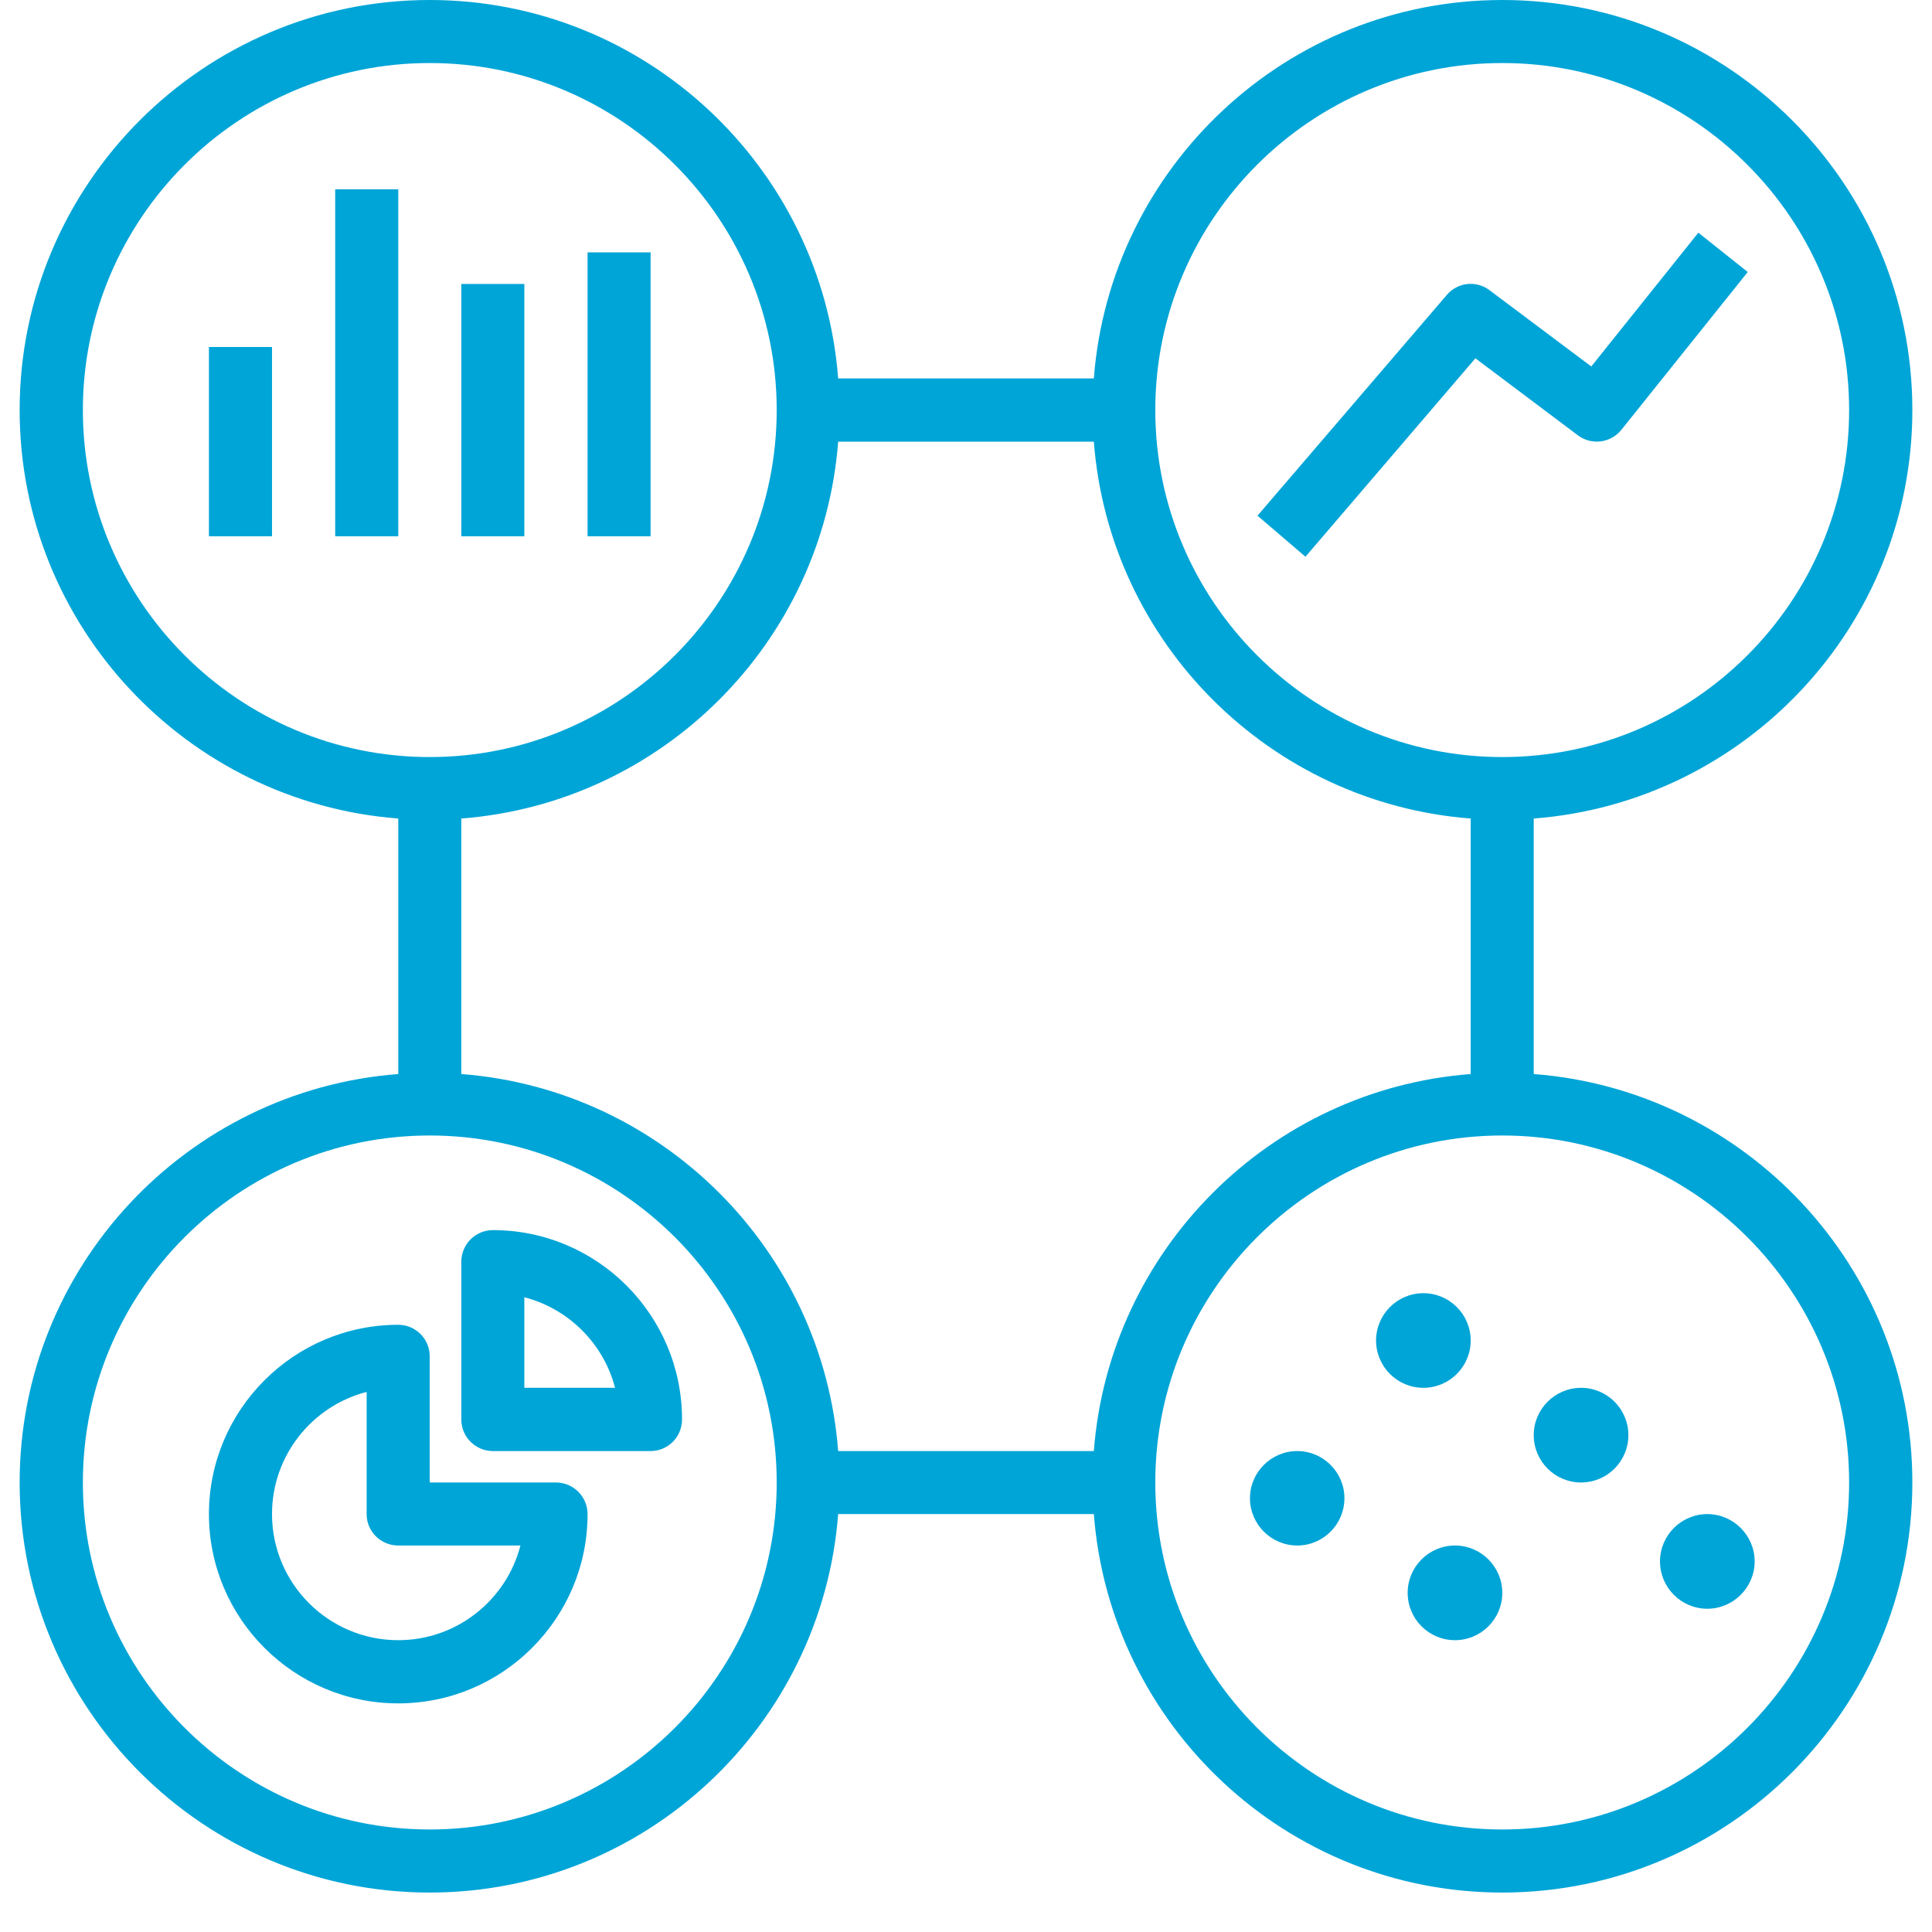
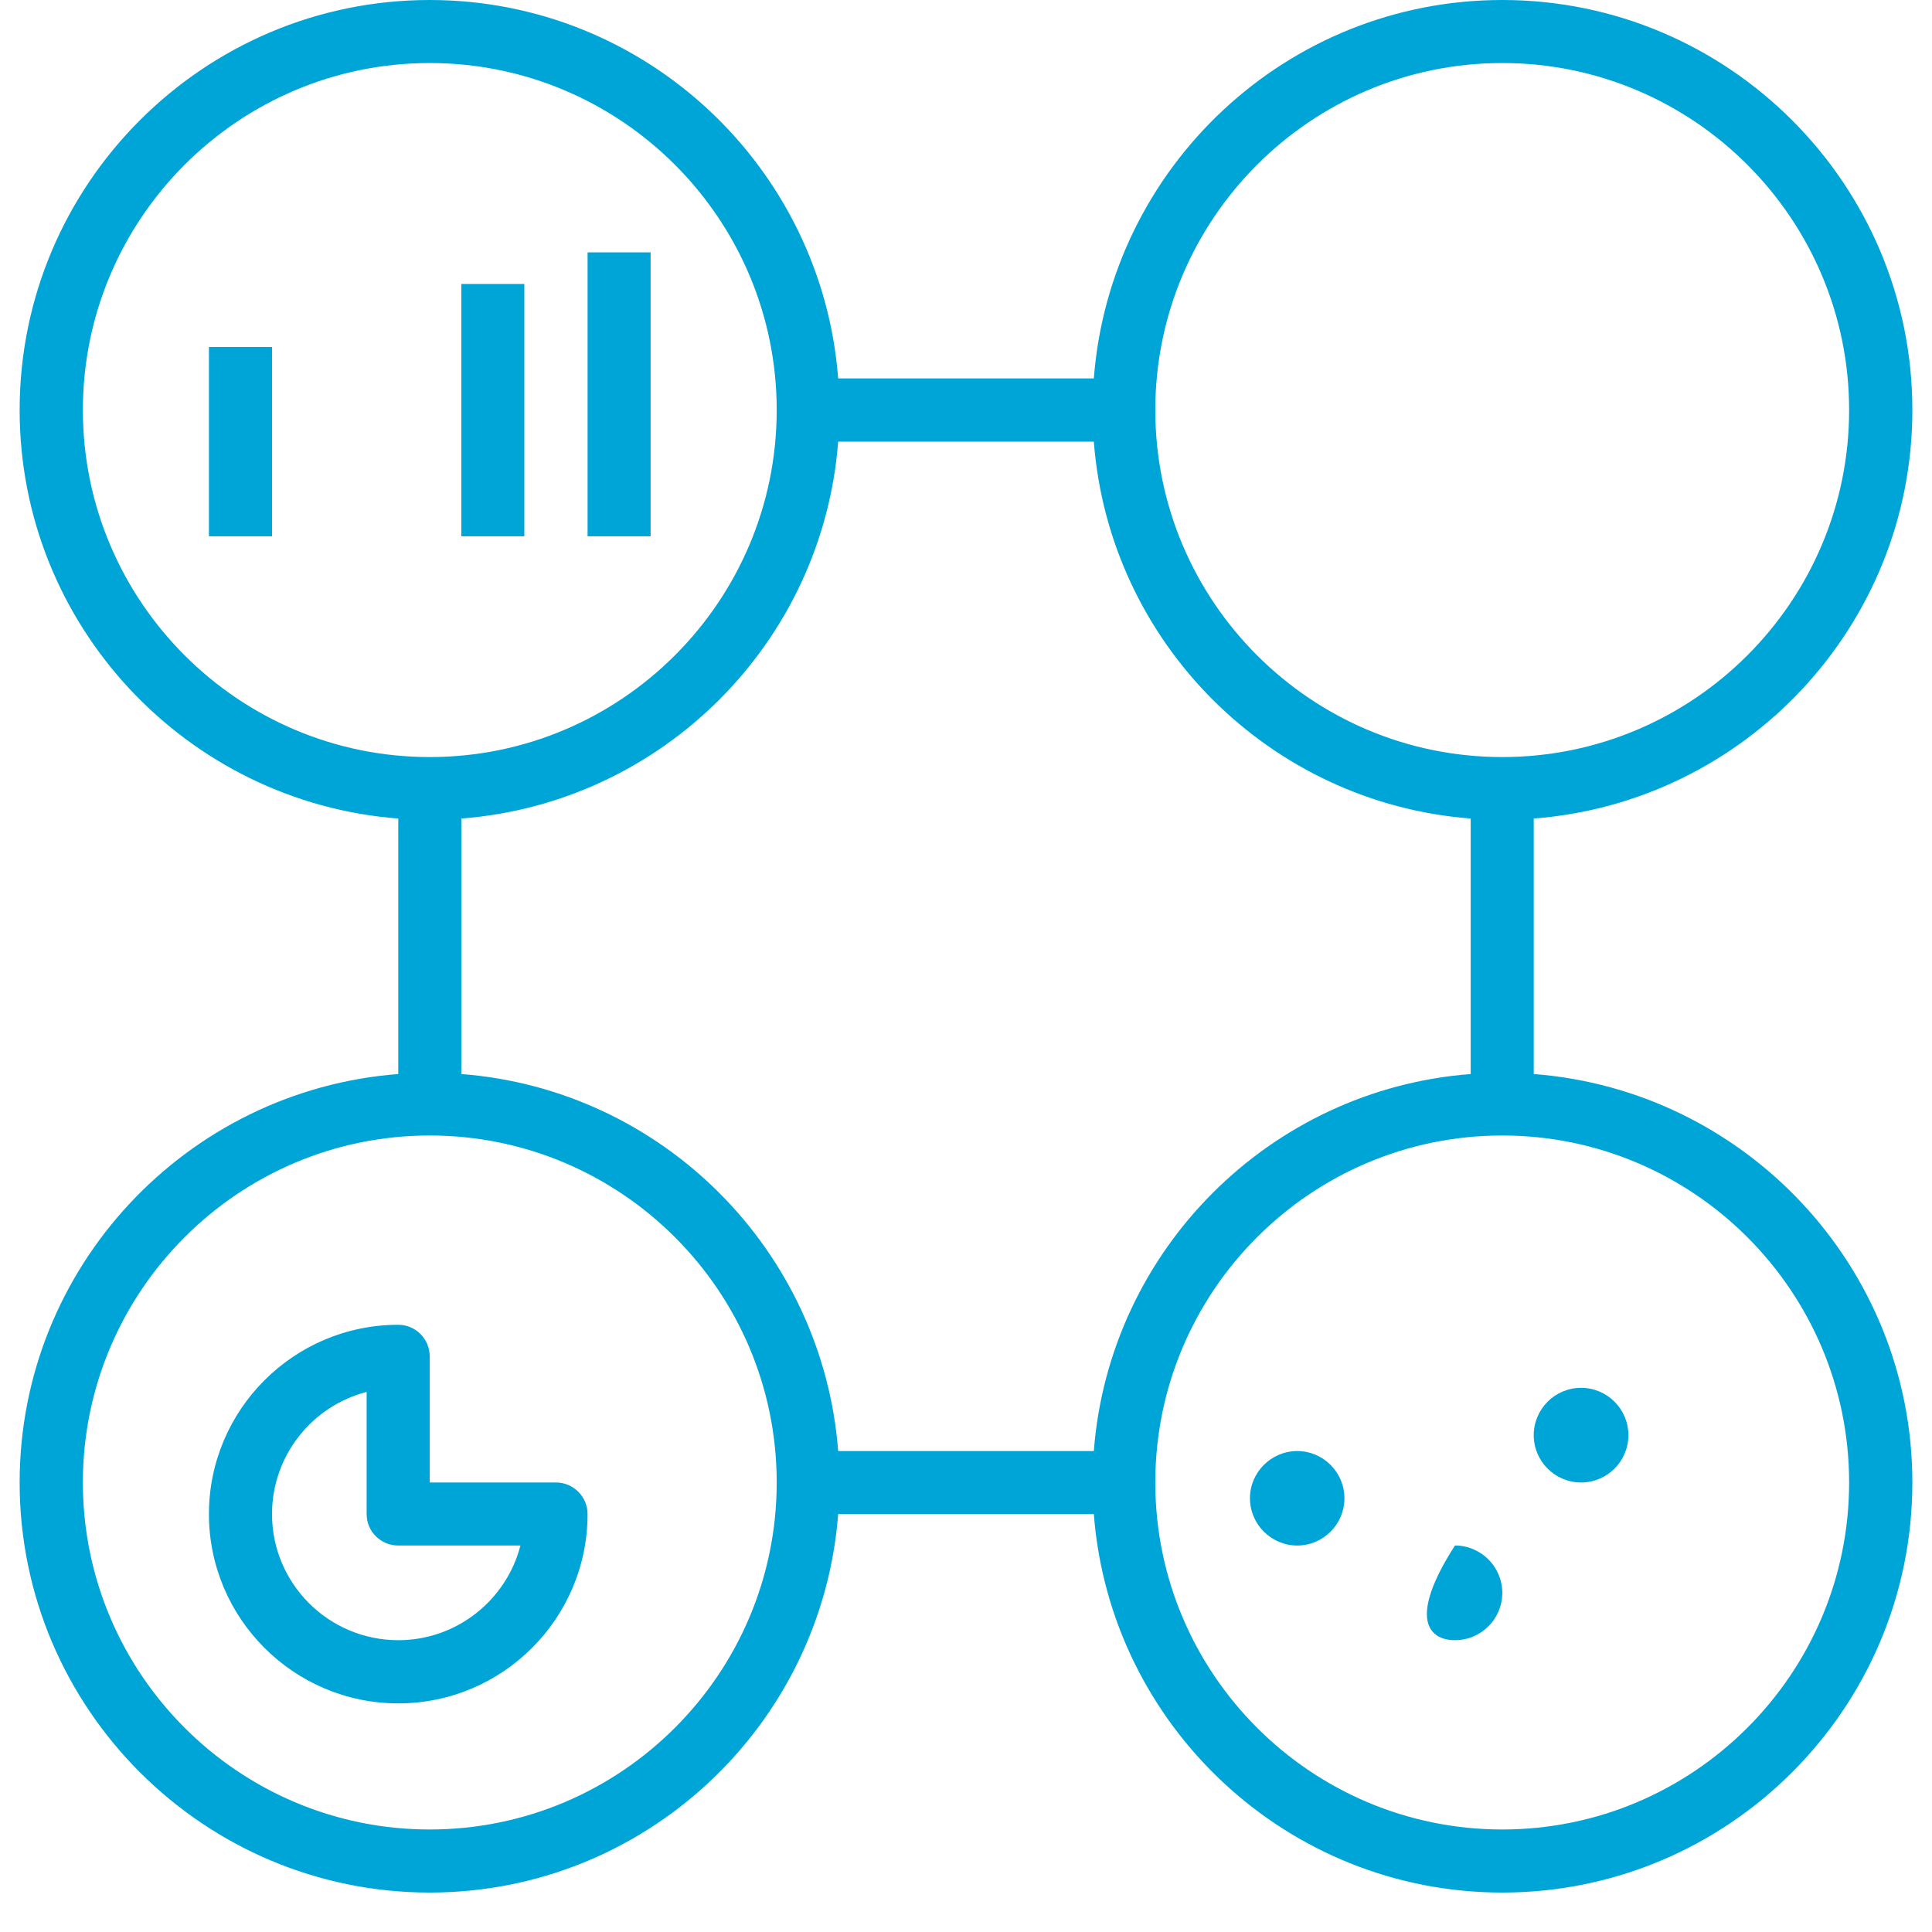
<svg xmlns="http://www.w3.org/2000/svg" width="64" zoomAndPan="magnify" viewBox="0 0 48 48" height="64" preserveAspectRatio="xMidYMid meet" version="1.0">
  <defs>
    <clipPath id="3be5d00812">
      <path d="M 0.488 0 L 47.508 0 L 47.508 47.02 L 0.488 47.02 Z M 0.488 0 " clip-rule="nonzero" />
    </clipPath>
  </defs>
  <g clip-path="url(#3be5d00812)">
    <path fill="#00a5d7" d="M 47.512 10.188 C 47.512 4.57 42.941 0 37.324 0 C 31.969 0 27.578 4.152 27.176 9.402 L 20.824 9.402 C 20.422 4.152 16.031 0 10.676 0 C 5.059 0 0.488 4.57 0.488 10.188 C 0.488 15.539 4.641 19.934 9.895 20.336 L 9.895 26.684 C 4.641 27.086 0.488 31.48 0.488 36.832 C 0.488 42.449 5.059 47.02 10.676 47.02 C 16.031 47.02 20.422 42.867 20.824 37.617 L 27.176 37.617 C 27.578 42.867 31.969 47.02 37.324 47.02 C 42.941 47.02 47.512 42.449 47.512 36.832 C 47.512 31.48 43.359 27.086 38.105 26.684 L 38.105 20.336 C 43.359 19.934 47.512 15.539 47.512 10.188 Z M 2.059 10.188 C 2.059 5.434 5.926 1.566 10.676 1.566 C 15.43 1.566 19.297 5.434 19.297 10.188 C 19.297 14.941 15.43 18.809 10.676 18.809 C 5.926 18.809 2.059 14.941 2.059 10.188 Z M 10.676 45.453 C 5.926 45.453 2.059 41.586 2.059 36.832 C 2.059 32.078 5.926 28.211 10.676 28.211 C 15.43 28.211 19.297 32.078 19.297 36.832 C 19.297 41.586 15.43 45.453 10.676 45.453 Z M 20.824 36.051 C 20.441 31.059 16.453 27.066 11.461 26.684 L 11.461 20.336 C 16.453 19.953 20.441 15.965 20.824 10.973 L 27.176 10.973 C 27.559 15.965 31.547 19.953 36.539 20.336 L 36.539 26.684 C 31.547 27.066 27.559 31.059 27.176 36.051 Z M 45.941 36.832 C 45.941 41.586 42.074 45.453 37.324 45.453 C 32.57 45.453 28.703 41.586 28.703 36.832 C 28.703 32.078 32.57 28.211 37.324 28.211 C 42.074 28.211 45.941 32.078 45.941 36.832 Z M 37.324 18.809 C 32.57 18.809 28.703 14.941 28.703 10.188 C 28.703 5.434 32.57 1.566 37.324 1.566 C 42.074 1.566 45.941 5.434 45.941 10.188 C 45.941 14.941 42.074 18.809 37.324 18.809 Z M 37.324 18.809 " fill-opacity="1" fill-rule="nonzero" />
  </g>
  <path fill="#00a5d7" d="M 5.191 8.621 L 6.758 8.621 L 6.758 13.324 L 5.191 13.324 Z M 5.191 8.621 " fill-opacity="1" fill-rule="nonzero" />
-   <path fill="#00a5d7" d="M 8.328 4.703 L 9.895 4.703 L 9.895 13.324 L 8.328 13.324 Z M 8.328 4.703 " fill-opacity="1" fill-rule="nonzero" />
  <path fill="#00a5d7" d="M 11.461 7.055 L 13.027 7.055 L 13.027 13.324 L 11.461 13.324 Z M 11.461 7.055 " fill-opacity="1" fill-rule="nonzero" />
  <path fill="#00a5d7" d="M 14.598 6.27 L 16.164 6.27 L 16.164 13.324 L 14.598 13.324 Z M 14.598 6.27 " fill-opacity="1" fill-rule="nonzero" />
-   <path fill="#00a5d7" d="M 42.195 5.781 L 39.535 9.105 L 37.008 7.211 C 36.68 6.961 36.211 7.012 35.945 7.328 L 31.242 12.812 L 32.434 13.832 L 36.656 8.902 L 39.203 10.816 C 39.543 11.07 40.02 11.008 40.285 10.676 L 43.422 6.758 Z M 42.195 5.781 " fill-opacity="1" fill-rule="nonzero" />
  <path fill="#00a5d7" d="M 32.23 36.051 C 31.582 36.051 31.055 36.578 31.055 37.223 C 31.055 37.871 31.582 38.398 32.23 38.398 C 32.875 38.398 33.402 37.871 33.402 37.223 C 33.402 36.578 32.875 36.051 32.23 36.051 Z M 32.23 36.051 " fill-opacity="1" fill-rule="nonzero" />
-   <path fill="#00a5d7" d="M 36.148 38.398 C 35.5 38.398 34.973 38.926 34.973 39.574 C 34.973 40.223 35.5 40.75 36.148 40.75 C 36.797 40.75 37.324 40.223 37.324 39.574 C 37.324 38.926 36.797 38.398 36.148 38.398 Z M 36.148 38.398 " fill-opacity="1" fill-rule="nonzero" />
-   <path fill="#00a5d7" d="M 36.539 33.305 C 36.539 32.656 36.012 32.129 35.363 32.129 C 34.715 32.129 34.188 32.656 34.188 33.305 C 34.188 33.953 34.715 34.48 35.363 34.48 C 36.012 34.48 36.539 33.953 36.539 33.305 Z M 36.539 33.305 " fill-opacity="1" fill-rule="nonzero" />
+   <path fill="#00a5d7" d="M 36.148 38.398 C 34.973 40.223 35.5 40.75 36.148 40.75 C 36.797 40.75 37.324 40.223 37.324 39.574 C 37.324 38.926 36.797 38.398 36.148 38.398 Z M 36.148 38.398 " fill-opacity="1" fill-rule="nonzero" />
  <path fill="#00a5d7" d="M 39.281 36.832 C 39.93 36.832 40.457 36.305 40.457 35.656 C 40.457 35.008 39.93 34.48 39.281 34.48 C 38.633 34.48 38.105 35.008 38.105 35.656 C 38.105 36.305 38.633 36.832 39.281 36.832 Z M 39.281 36.832 " fill-opacity="1" fill-rule="nonzero" />
-   <path fill="#00a5d7" d="M 42.418 39.969 C 43.062 39.969 43.594 39.441 43.594 38.793 C 43.594 38.145 43.062 37.617 42.418 37.617 C 41.77 37.617 41.242 38.145 41.242 38.793 C 41.242 39.441 41.77 39.969 42.418 39.969 Z M 42.418 39.969 " fill-opacity="1" fill-rule="nonzero" />
-   <path fill="#00a5d7" d="M 12.246 30.562 C 11.812 30.562 11.461 30.914 11.461 31.348 L 11.461 35.266 C 11.461 35.699 11.812 36.051 12.246 36.051 L 16.164 36.051 C 16.598 36.051 16.945 35.699 16.945 35.266 C 16.945 32.672 14.84 30.562 12.246 30.562 Z M 13.027 34.48 L 13.027 32.23 C 14.129 32.516 14.996 33.383 15.281 34.48 Z M 13.027 34.48 " fill-opacity="1" fill-rule="nonzero" />
  <path fill="#00a5d7" d="M 13.812 36.832 L 10.676 36.832 L 10.676 33.699 C 10.676 33.266 10.328 32.914 9.895 32.914 C 7.301 32.914 5.191 35.023 5.191 37.617 C 5.191 40.211 7.301 42.32 9.895 42.32 C 12.488 42.32 14.598 40.211 14.598 37.617 C 14.598 37.184 14.246 36.832 13.812 36.832 Z M 9.895 40.75 C 8.164 40.75 6.758 39.344 6.758 37.617 C 6.758 36.16 7.758 34.93 9.109 34.582 L 9.109 37.617 C 9.109 38.051 9.461 38.398 9.895 38.398 L 12.93 38.398 C 12.582 39.75 11.352 40.75 9.895 40.75 Z M 9.895 40.75 " fill-opacity="1" fill-rule="nonzero" />
</svg>